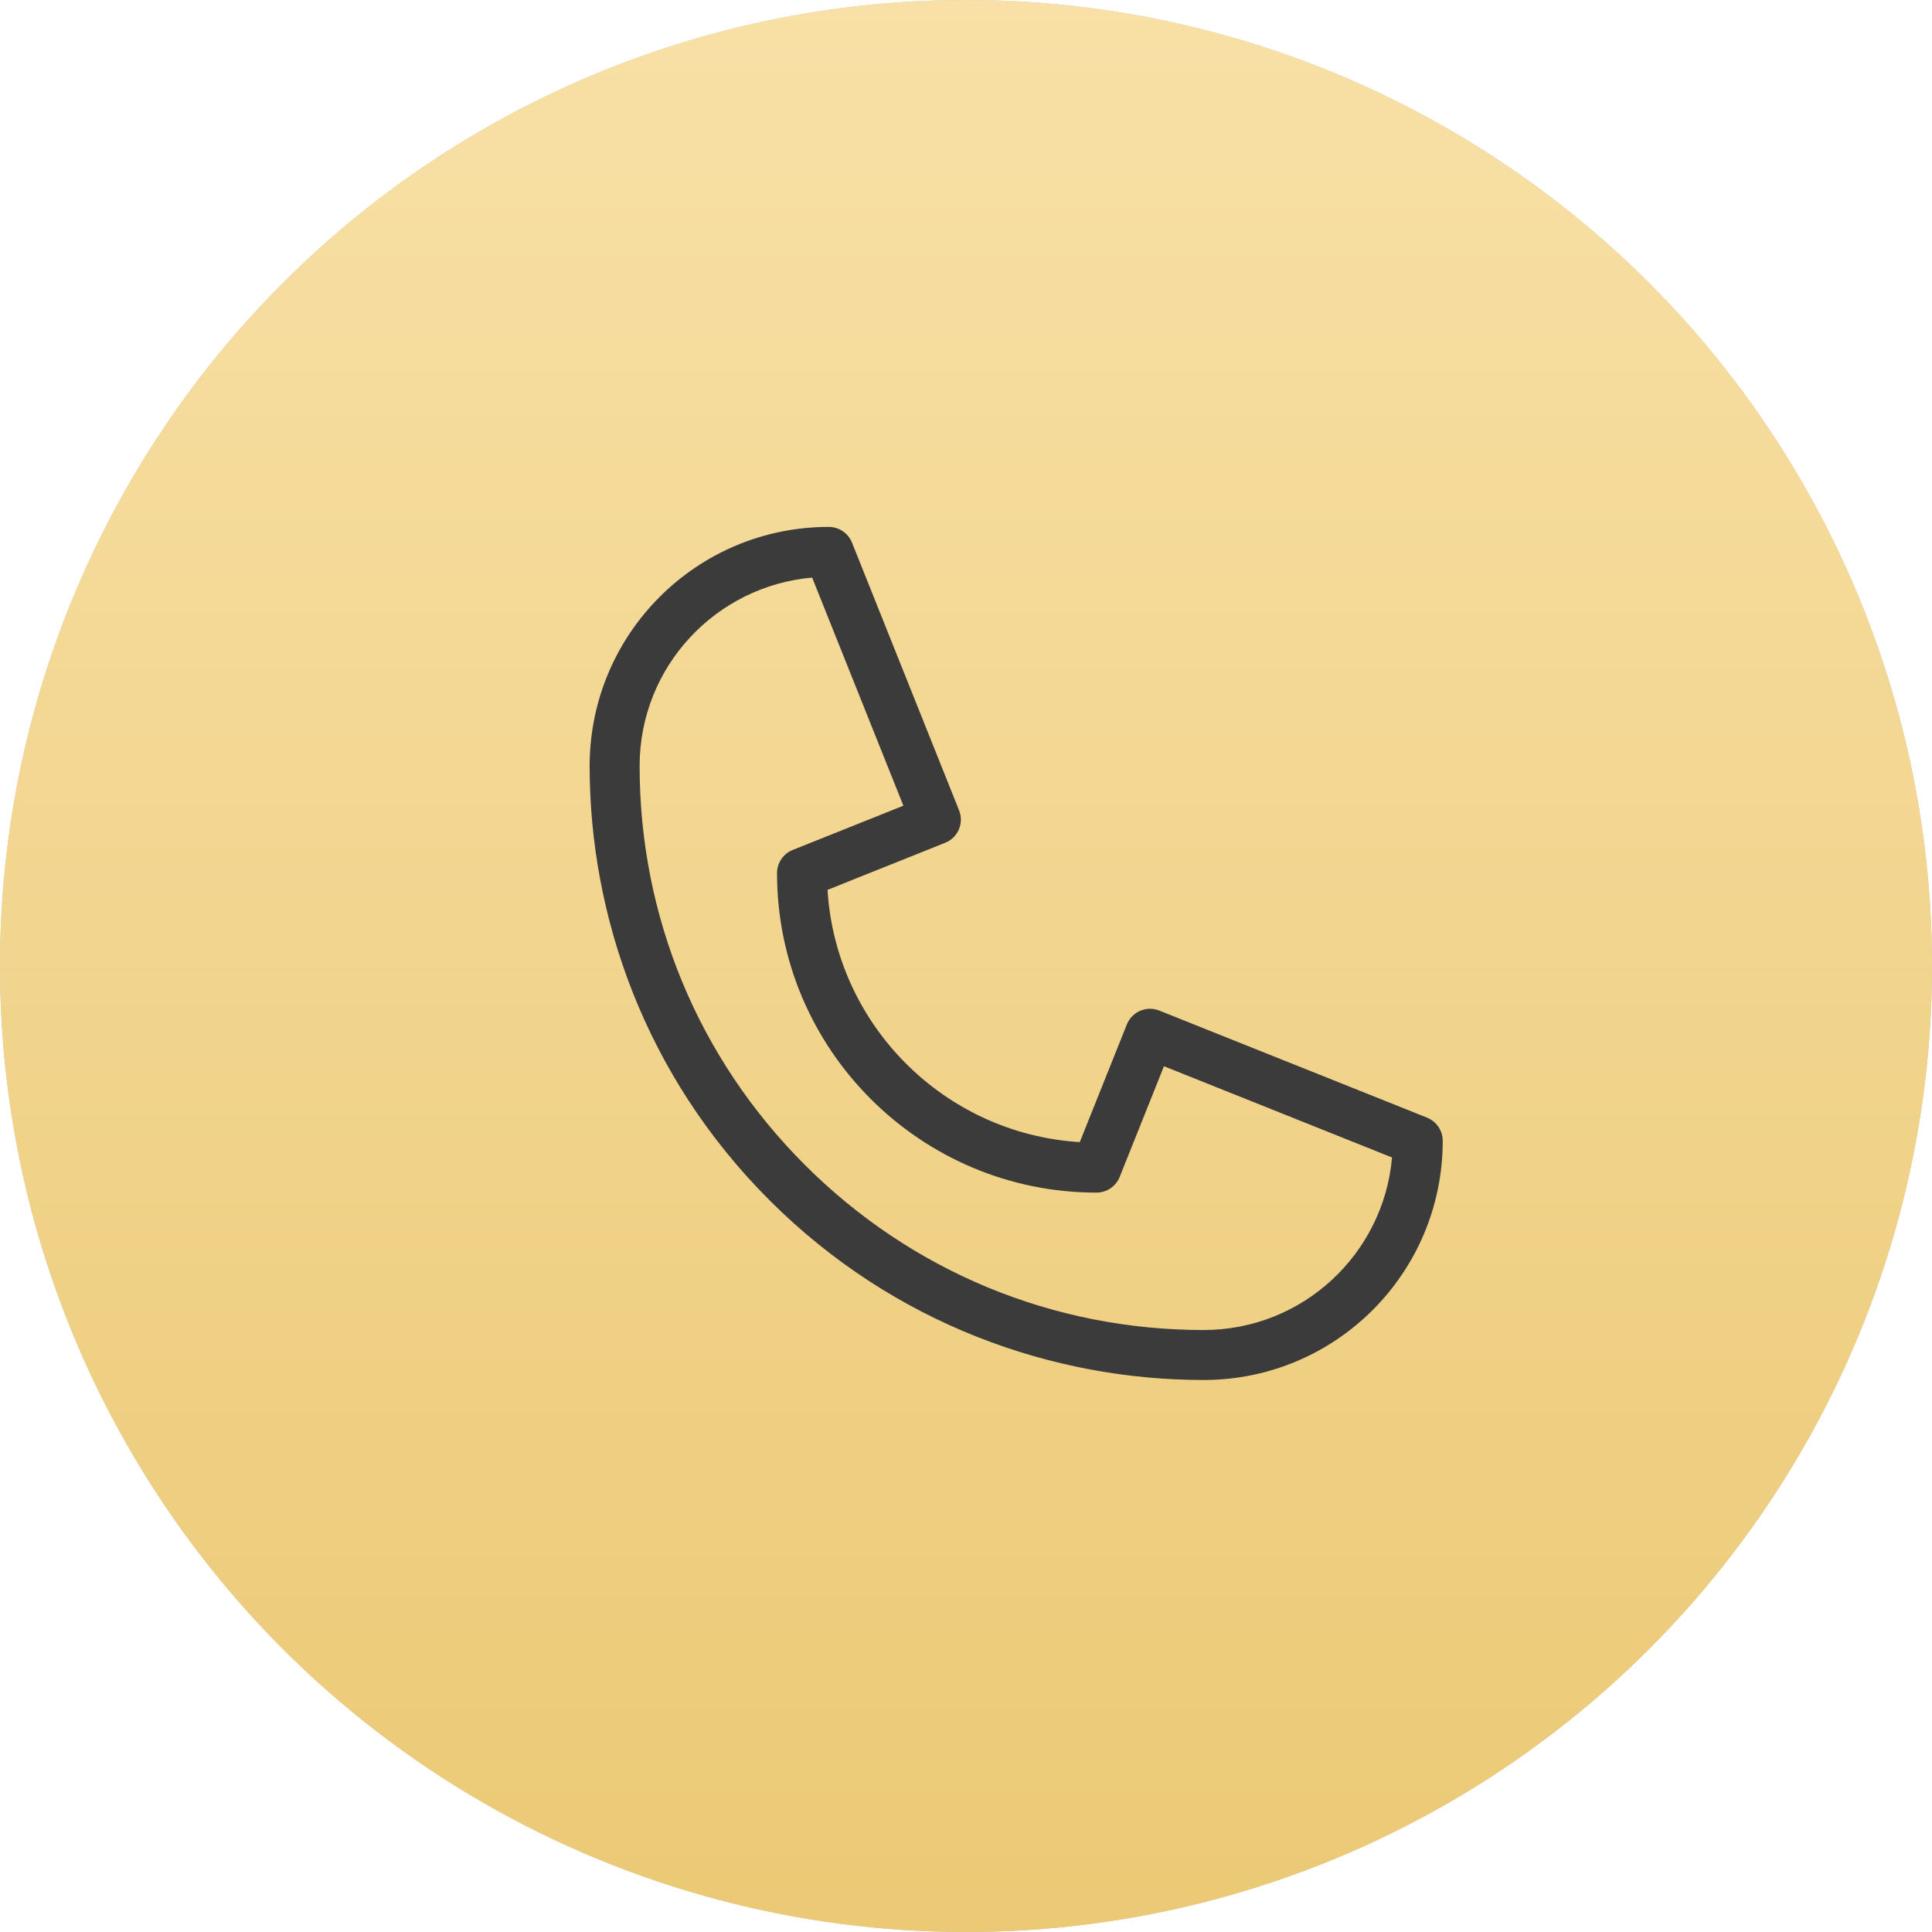
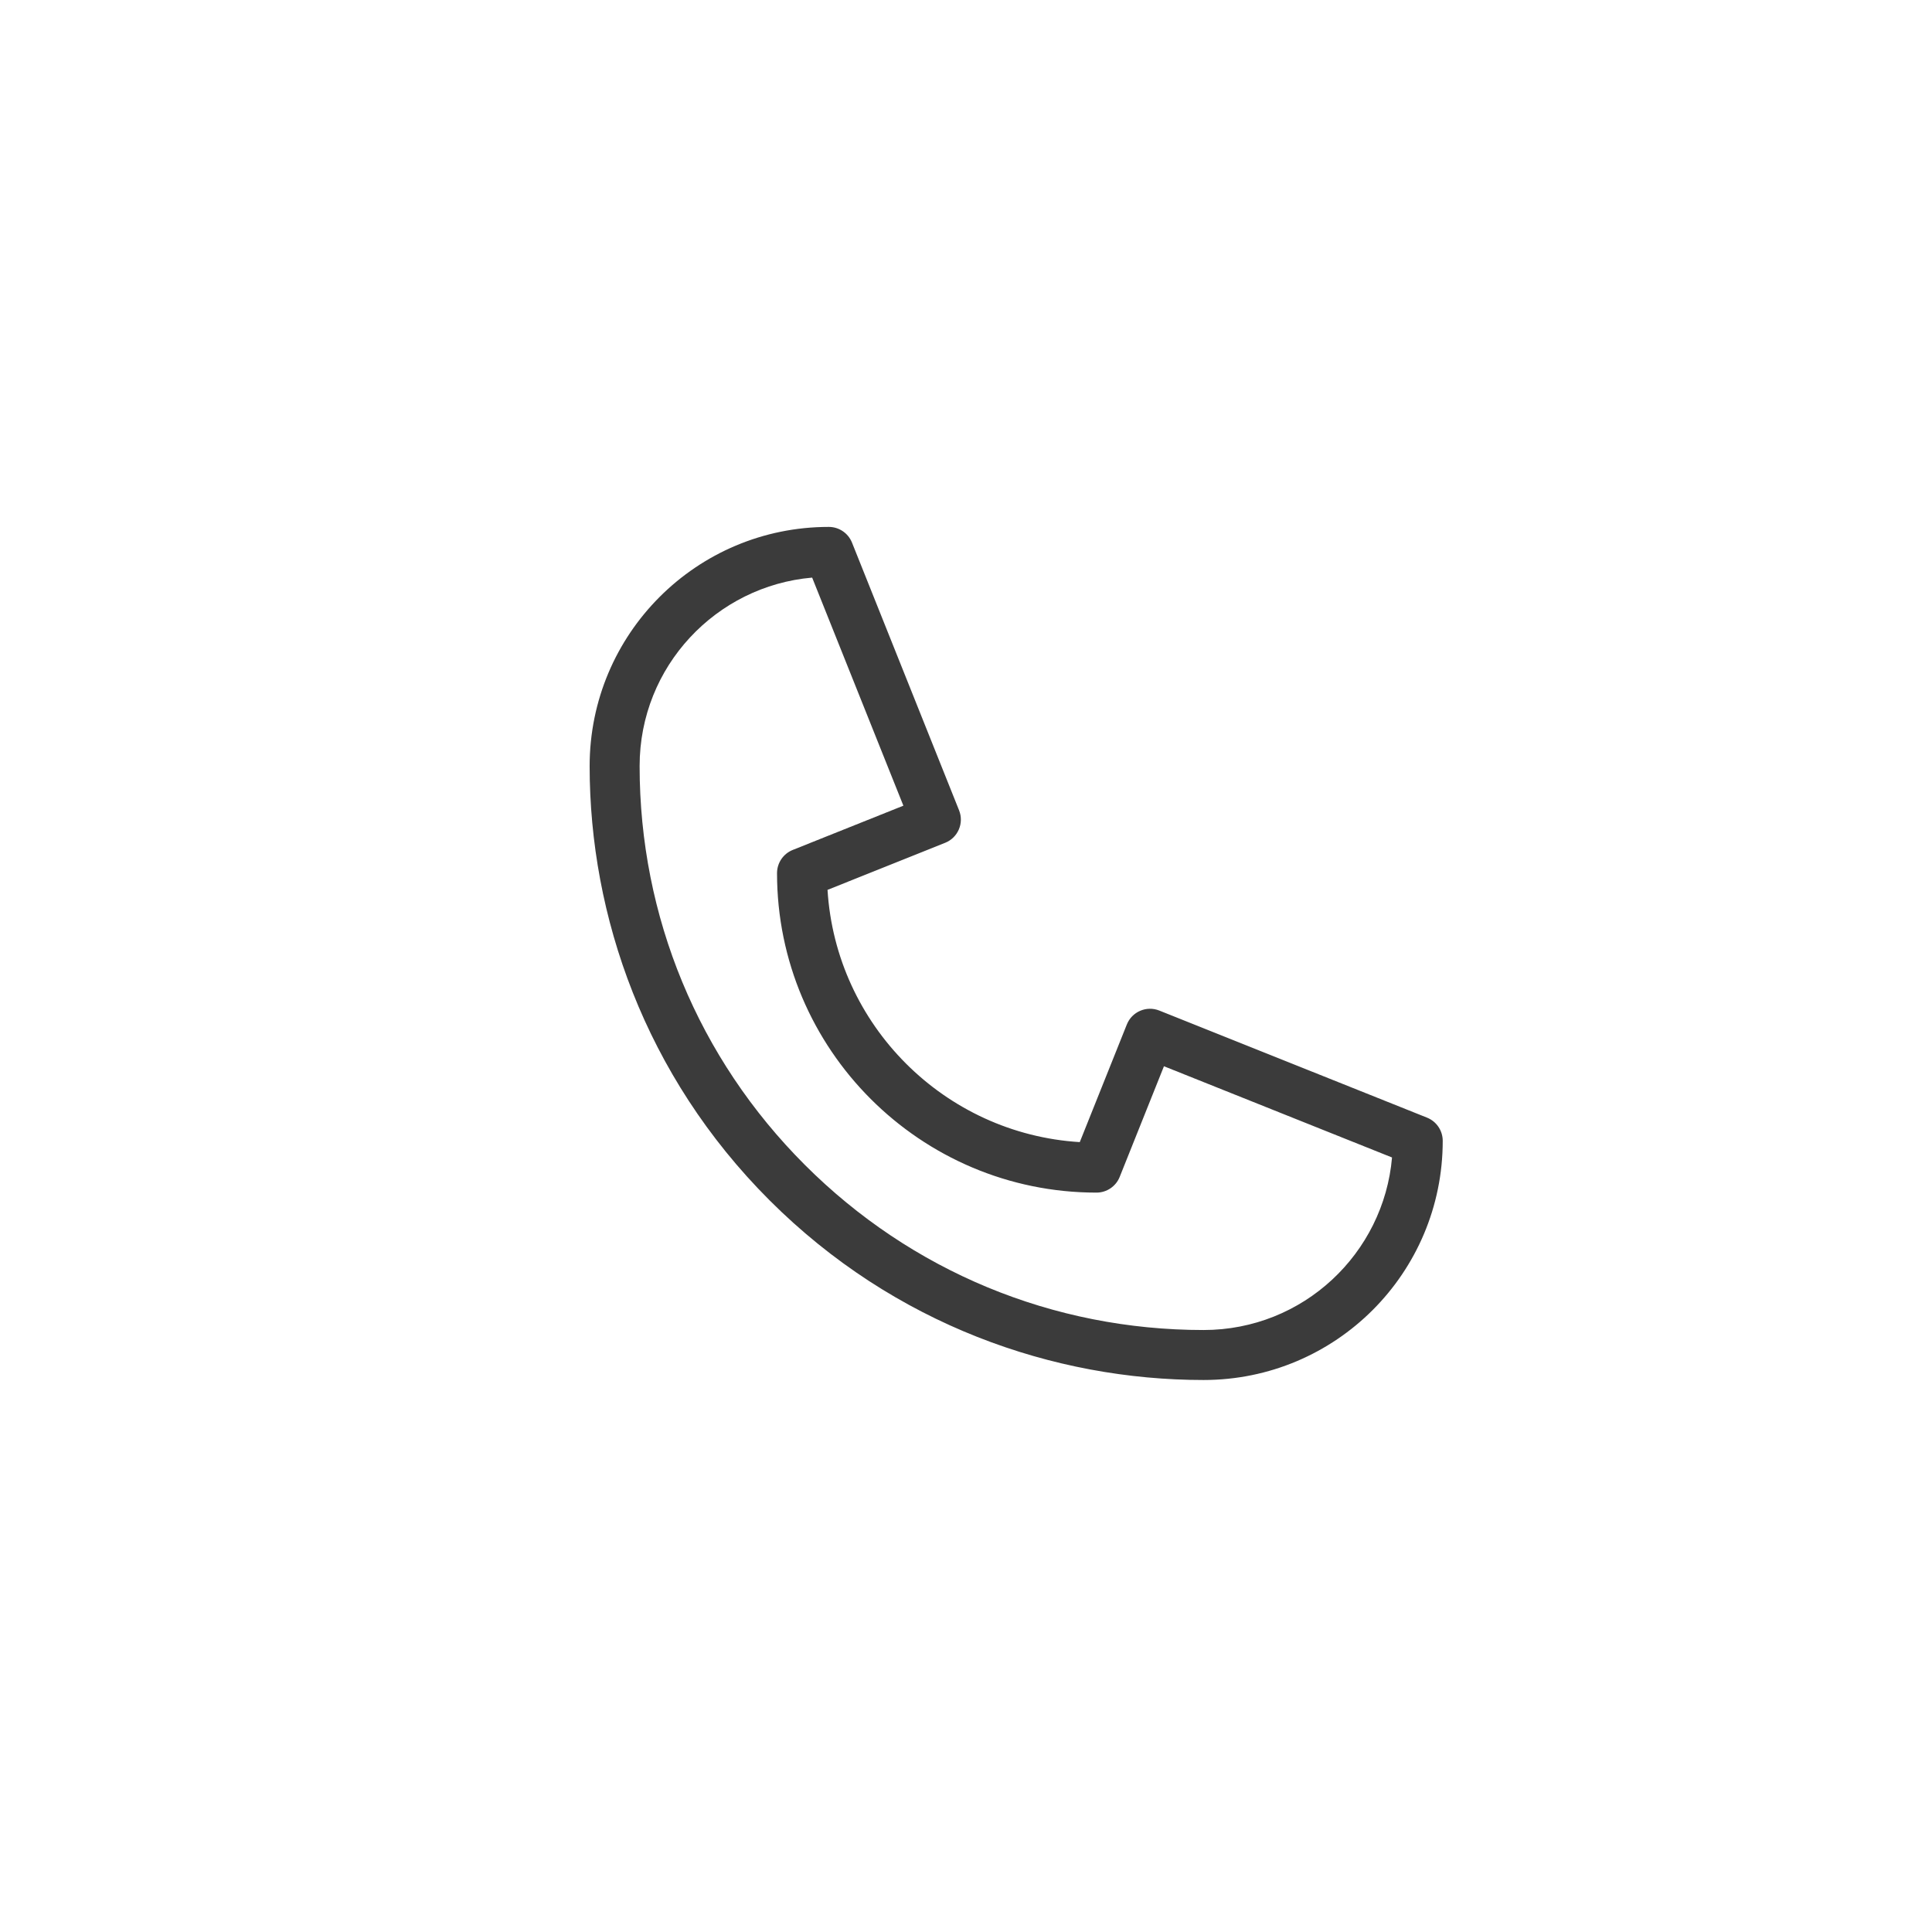
<svg xmlns="http://www.w3.org/2000/svg" width="154" height="154" viewBox="0 0 154 154" fill="none">
-   <circle cx="77" cy="77" r="77" fill="#C4C4C4" />
-   <circle cx="77" cy="77" r="77" fill="url(#paint0_linear_442_144)" />
  <path d="M95.937 110C84.016 110 71.286 105.62 61.333 95.667C51.397 85.73 47 73.008 47 61.063C47 50.535 55.517 42 66.063 42C66.878 42 67.61 42.496 67.913 43.252L76.448 64.591C76.857 65.612 76.36 66.772 75.338 67.18L65.962 70.931C66.626 81.718 75.284 90.376 86.069 91.038L89.82 81.662C90.227 80.642 91.386 80.143 92.409 80.552L113.748 89.087C114.504 89.39 115 90.122 115 90.937C115 101.465 106.482 110 95.937 110V110ZM64.737 46.041C57.107 46.702 50.984 53.1 50.984 61.063C50.984 73.07 55.66 84.359 64.151 92.849C72.641 101.34 83.93 106.016 95.937 106.016C103.898 106.016 110.298 99.896 110.959 92.263L92.779 84.991L89.251 93.811C88.949 94.567 88.216 95.063 87.402 95.063C73.359 95.063 61.937 83.641 61.937 69.601C61.937 68.786 62.433 68.051 63.189 67.749L72.009 64.221L64.737 46.041Z" fill="#3B3B3B" />
  <defs>
    <linearGradient id="paint0_linear_442_144" x1="77" y1="0" x2="77" y2="154" gradientUnits="userSpaceOnUse">
      <stop stop-color="#F8E0A6" />
      <stop offset="1" stop-color="#EBC975" />
    </linearGradient>
  </defs>
</svg>